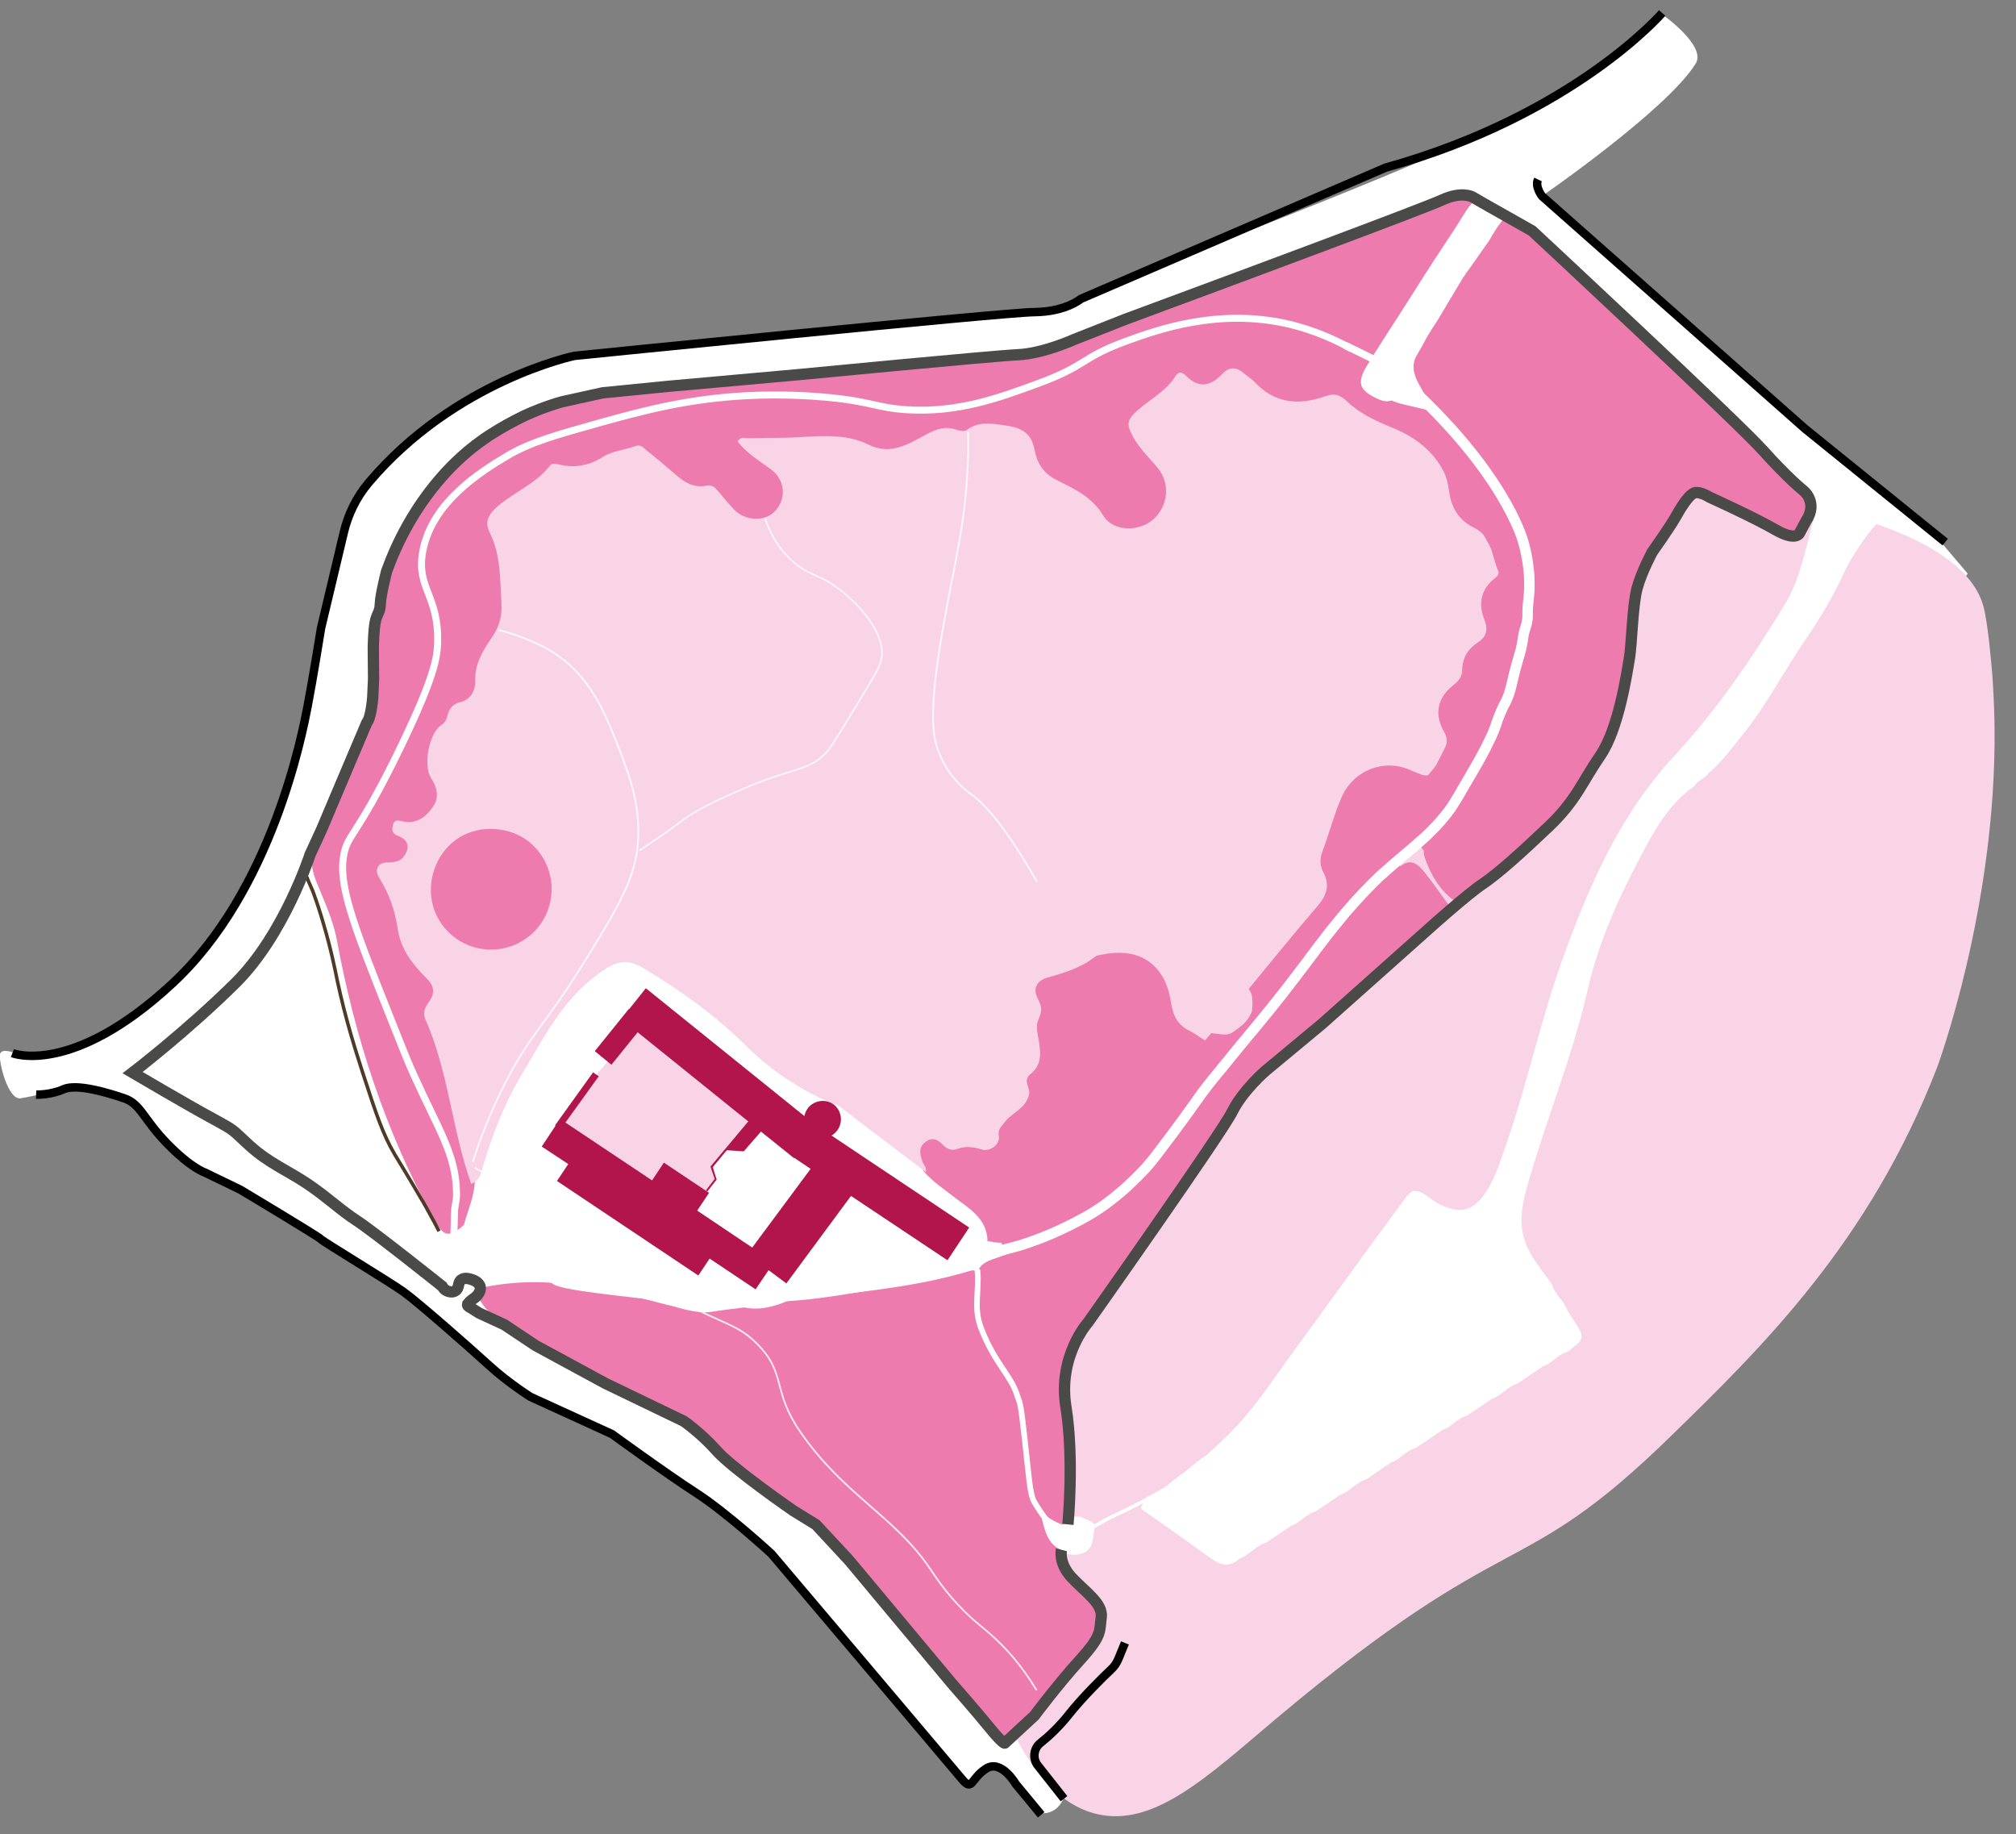
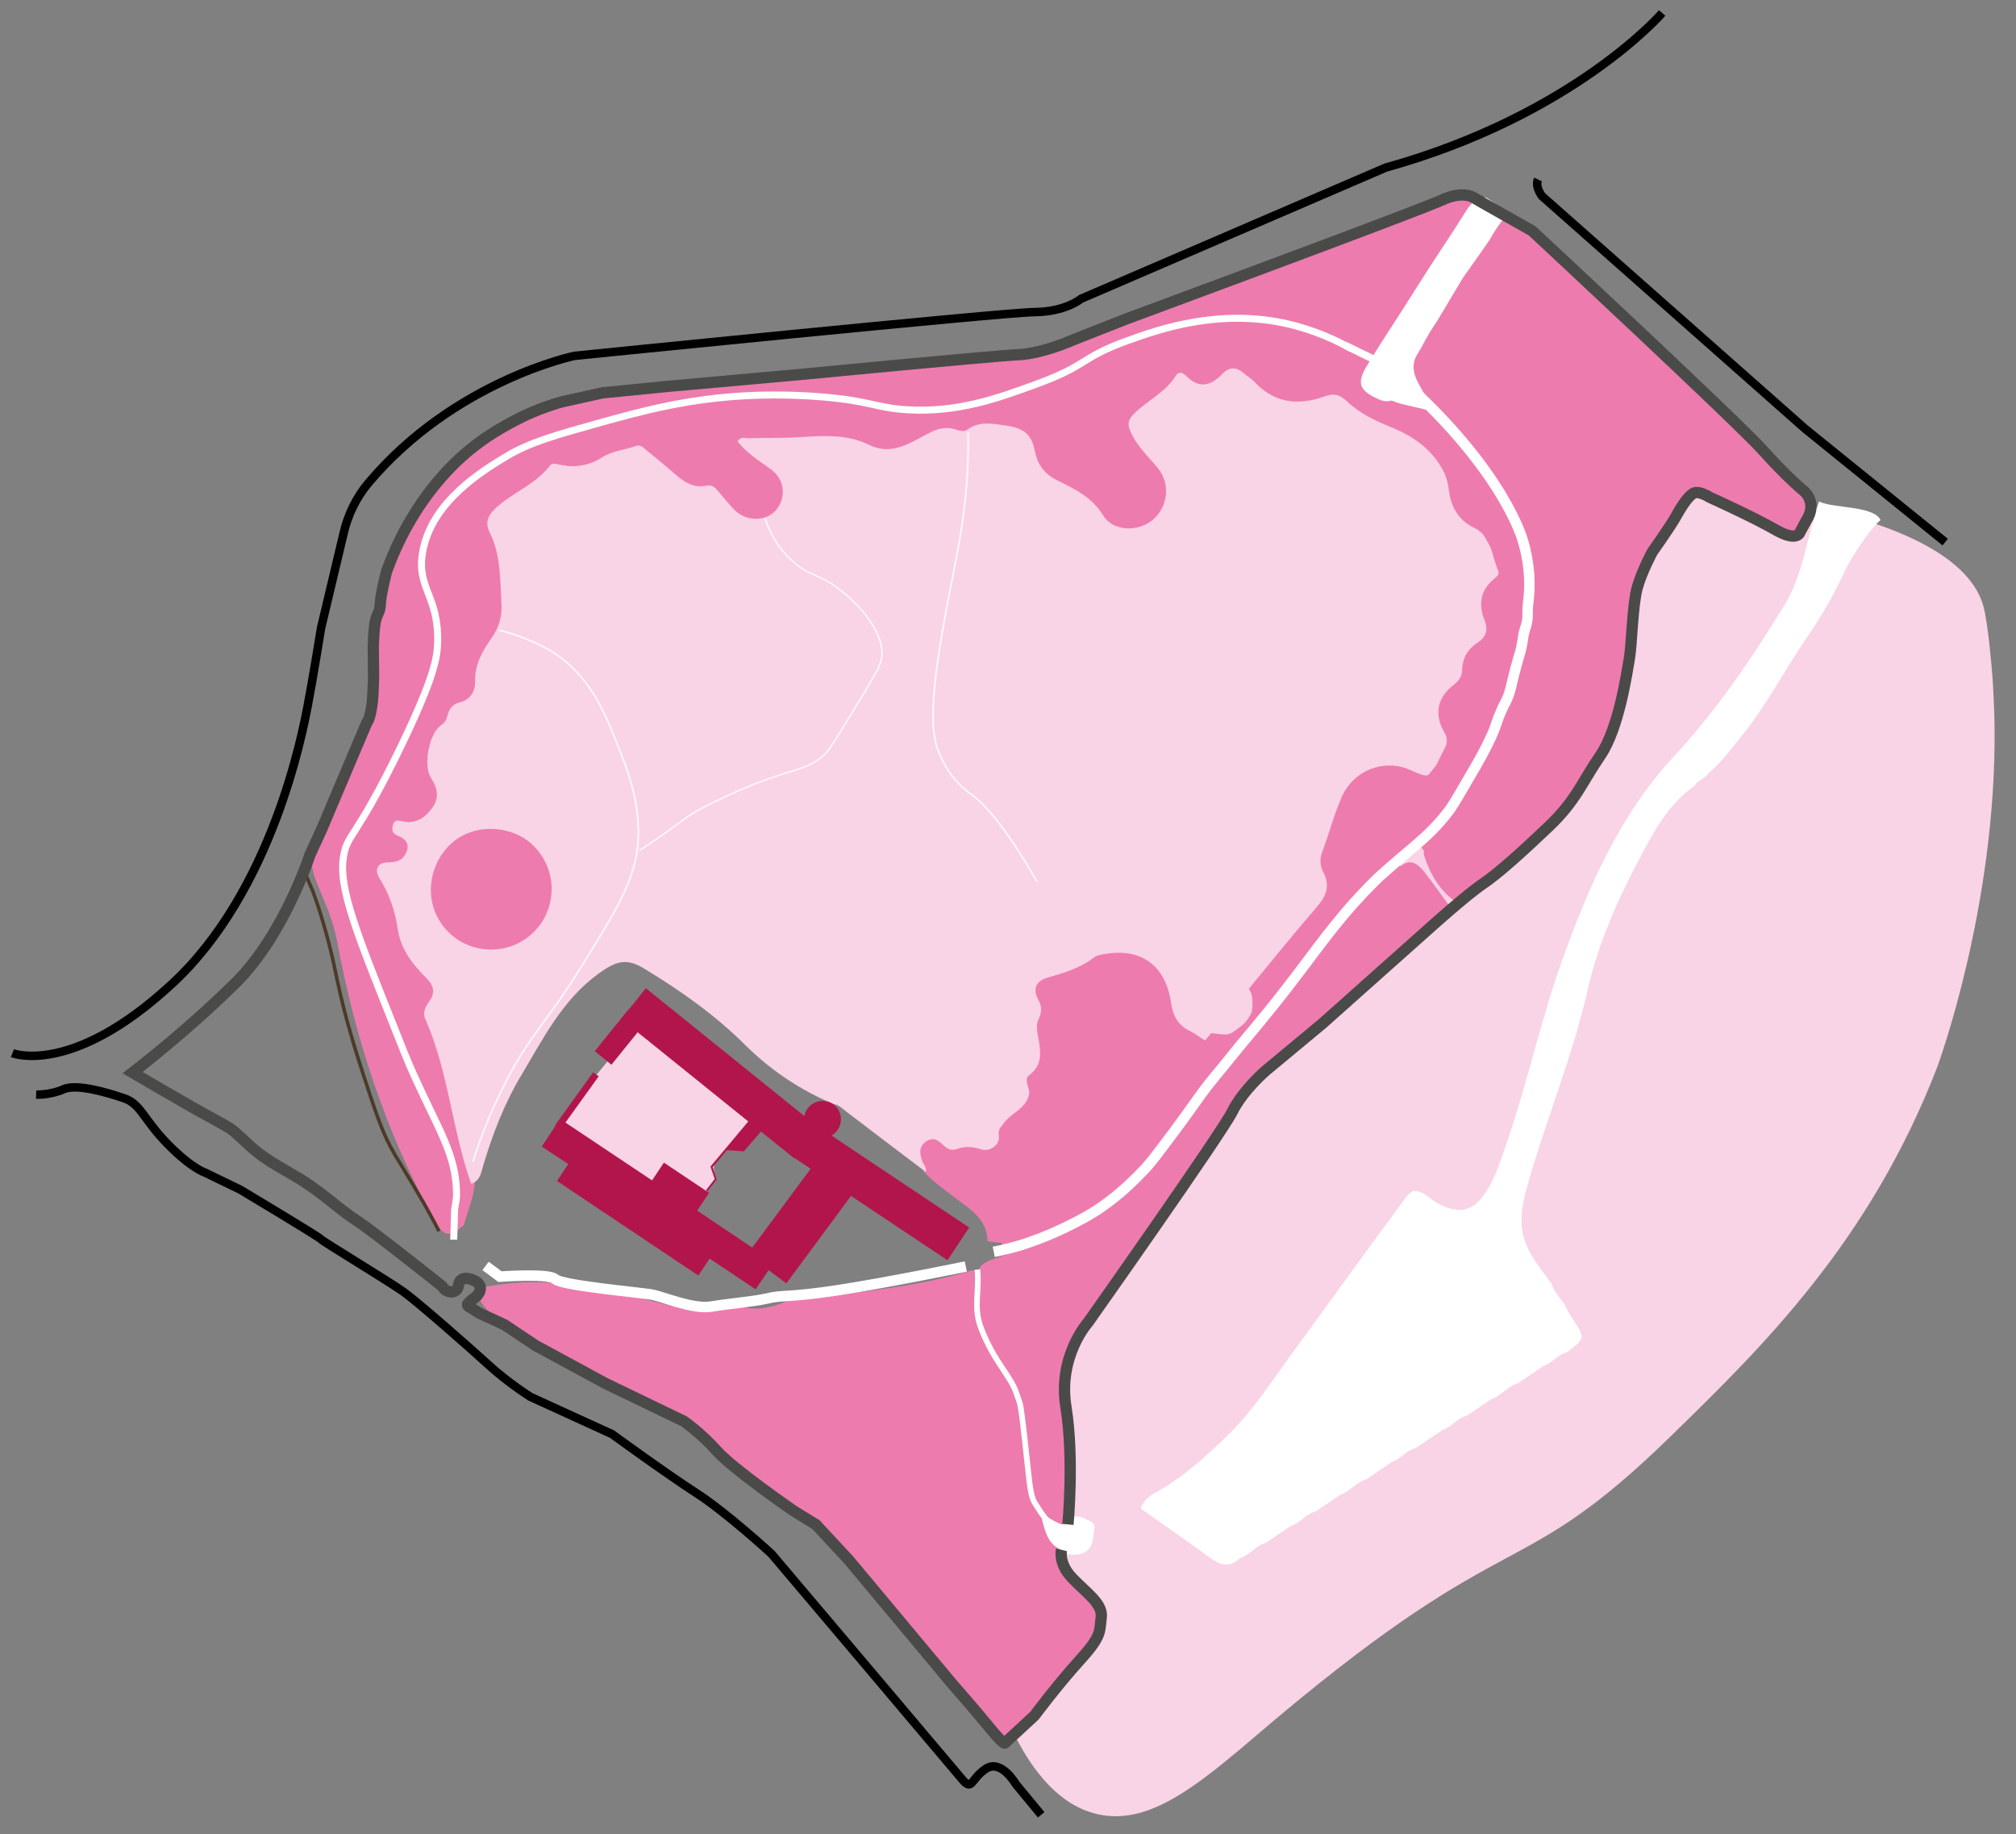
<svg xmlns="http://www.w3.org/2000/svg" version="1.1" id="Layer_1" x="0px" y="0px" viewBox="0 0 714.5 650" style="enable-background:new 0 0 714.5 650;" xml:space="preserve">
  <rect x="0" y="0" width="714.5" height="650" fill="#808080" stroke="none" />
  <style type="text/css">
	.st0{fill:#FFFFFF;}
	.st1{fill:#F9D3E6;}
	.st2{fill:#EE7BAE;}
	.st3{fill:none;stroke:#4D3A27;stroke-width:1.237;stroke-miterlimit:10;}
	.st4{fill:#107834;}
	.st5{fill:#EEF0EA;}
	.st6{fill:#FBFBF9;}
	.st7{fill:none;stroke:#FFFFFF;stroke-width:2.474;stroke-miterlimit:10;}
	.st8{fill:none;stroke:#FFFFFF;stroke-width:2.625;stroke-miterlimit:10;}
	.st9{fill:none;stroke:#4DB586;stroke-width:0.619;stroke-miterlimit:10;}
	.st10{fill:none;}
	.st11{fill:#375B2B;}
	.st12{fill:none;stroke:#FFFFFF;stroke-width:1.237;stroke-miterlimit:10;}
	.st13{opacity:0.81;fill:none;stroke:#FFFFFF;stroke-width:0.619;stroke-miterlimit:10;enable-background:new    ;}
	.st14{opacity:0.81;fill:none;stroke:#FFFFFF;stroke-width:0.548;stroke-miterlimit:10;enable-background:new    ;}
	.st15{fill:none;stroke:#4DB586;stroke-width:0.294;stroke-miterlimit:10;}
	.st16{fill:none;stroke:#FFFFFF;stroke-width:2;stroke-miterlimit:10;}
	.st17{fill:none;stroke:#FFFFFF;stroke-width:3.712;stroke-miterlimit:10;}
	.st18{fill:none;stroke:#4A4A49;stroke-width:4;stroke-miterlimit:10;}
	.st19{fill:none;stroke:#000000;stroke-width:3;stroke-miterlimit:10;}
	.st20{fill:#B2154B;}
</style>
  <g id="Livello_1">
-     <path class="st0" d="M697.4,203.3l-10.6-12.5L546.2,69.7c0,0,44.7-30.8,54.8-47.2c4-6.5-12.7-18-12.7-18s-6,13.1-39.9,31.8   S407.9,95.2,407.9,95.2L376.9,109l-20.4,2.2L223.9,124l-21.2,2.2l-25.2,9.2L153.1,150l-20.3,18.5l-10.3,17.4l-4.3,17.6l-5.6,25.3   l-7.5,37.8l-9.8,29.3l-11.9,24l-15.1,20.9l-15,14.2l-19.2,12.8l-15.9,5.6l-11.3,0.4c0,0-6.4-3-6.9-0.2c-0.5,2.8,2.9,16.3,7.3,15.6   s14.9-3.2,14.9-3.2l10.7,0.2l13.7,4.5l17.2,19l30.8,17.6l28.7,18.1l28.8,19.9L188,495l17,7.7l15.2,7.9l34.6,24.3l20.5,18l20.4,24.1   l21.4,25.2l24.4,28.9l2.6,0.8l3.6-4l4.9-2l6.1,4.4l10.3,12.2c0,0,5.6,1,8.2-5.8l-6.5-7.6l-5-13L697.4,203.3z" />
    <path class="st1" d="M388.6,642.8c20.2,4.9,39.1-13,63.6-33.7c84.7-71.1,85.2-46.7,140.2-100.4c32.3-31.5,70.3-68.7,94.2-130.6   c0,0,21-56.6,20.3-120.3c-0.1-9.6-0.8-18.7-0.8-18.7c-0.3-3.6-1.5-18-3.1-24.1c-7-26-58.6-35-66.7-36.5c0,0-29.5-5.2-57.3-0.3   c-12.6,25.1-27,49.4-42.3,73c-12,18.6-25.1,43.6-43.9,56.8c-23.8,16.8-30,43.4-49.2,65.5c-34.2,39.5-63.1,78.7-90.4,123.5   c-0.9,1.4-8.5,2.2-9.8,2.5c-3.6,28.5-2.7,56.2,4.2,82.1C351.6,595.9,362.4,636.5,388.6,642.8z" />
    <path class="st2" d="M178.7,469.4c18.5,13.2,39,22.5,59.5,32c3.1,1.4,5.9,3.2,8.5,5.4c13.2,11.5,25.6,24,41.2,32.5   c1.4,0.7,2.5,2.1,3.5,3.3c21.4,25.1,42.7,50.2,64.1,75.3l0.3-0.3l0.4-0.1c4.9-3.7,9.2-8,13.1-12.7c4.9-6,9.8-12.1,15-18   c8.5-9.8,8.2-14.8-0.4-24.3c-3.4-3.8-8.1-7.2-7.6-13.4c-2.1-3.8-4.3-7.5-6.4-11.3c2.6,1.8,5.1,4,8.7,2.8c-0.3-16.4-0.2-32.9-1-49.3   c-0.4-8,2.6-14.5,6.6-20.5c15.8-23.4,31.9-46.7,48.1-69.9c5.1-7.3,8.8-15.8,16-21.3c9.1-7,17.6-14.6,26.4-22l0,0c0,0,0,0,0,0   c13.2-11.9,26.4-23.7,39.7-35.6c-3.2-4.3-6.2-8.7-9.5-12.9c-3.1-3.9-5.5-4.5-8.6-2.1c-0.7-0.8-1-1.7-0.2-2.6   c2.3-2.7,5.8-6.4,5.8-6.4l0.2-1.4l-0.4-0.5c6.7-5.2,13.9-9.9,17.8-17.7c10.9-21.6,21.5-43.4,22.1-68.5c0.2-8.6-1.5-16.5-5.1-23.9   c-9.7-19.9-22.8-36.9-43.9-46.1c-1.2-0.4-2.3-0.8-3.5-1.2c-4.6-1.6-5.2-3.8-2.2-8.1c6.7-9.7,12.6-19.9,19.1-29.8   c6.5-9.8,12.2-20.2,19.5-29.5c-3.3-2-6.1-4.2-10.7-2.5c-40.6,15.5-81.2,30.9-121.9,46c-10.5,3.9-20.4,9.6-32,10.4   c-10.2,0.7-20.3,1.8-30.5,2.7c-36,3.3-72,6.7-108.1,9.8c-32,2.8-57.7,16.2-75.6,43.7c-4.3,6.5-6.7,13.7-9.7,20.7   c-1.5,3.8-1.7,7.8-2.3,11.7c-0.5,2.3-1.6,4.5-1.7,6.9c-1.1,6.6-0.6,13.2-0.6,19.9c0.1,6.2-0.9,12-3.5,17.7   c-5.8,13.1-11.1,26.5-16.8,39.6c-2.1,4.8-2.1,9.1-0.2,14c2.8,7,6.1,13.8,7.5,21.3c6.4,34.6,17.2,67.7,34.2,98.6   c3.6,6.5,5.4,7,10.8,2.3c1.4-5.2,3.7-10.1,3.9-15.6c0.1-3.8-0.7-7.5-2.4-10.9c-2.3-4.7-3.5-9.8-4.3-14.9c-1.6-10.2-4.3-20-7.8-29.6   c-1-2.6-1.4-5.1-0.1-7.8c2.1-4.1,1.1-7.5-2.1-10.7c-3.3-3.3-6.5-6.9-7.7-11.5c-2.1-7.6-3.5-15.4-7.5-22.3c-1.1-2-0.5-3.2,1.8-4   c9.1-3.3,9.7-5.1,4.1-12.6c-0.2-0.3-0.1-0.7,0.2-1c13.2-2.9,15.1-6.6,11.6-19.9c-1.2-4.6-1.7-10.2,1.7-13.9   c7.1-7.8,15.5-14.6,16.4-26.2c0-0.5,0.3-1.1,0.6-1.5c7-8.4,7.1-18.2,6.4-28.5c-0.3-4.7-2-8.7-3.4-12.9c-1.7-4.8-0.5-8.2,3.7-11.1   c5.3-3.6,10.7-7.2,15.7-11.4c1.4-1.2,3.1-1.9,5-1.6c5.8,0.9,10.9-1.1,16-3.7c6.3-3.2,12.1-3.3,17.5,2.4c3.5,3.7,7.4,7.7,12.9,8.3   c5.1,0.5,8.7,3,11.6,6.8c3.3,4.2,7.4,6.1,12.7,4.7c4.5-1.2,6.8-4.3,7.8-8.7c1.1-5.5-1.9-8.8-5.8-11.8c-2.8-2.1-5.6-4.1-8.9-7.6   c16.6,1.2,32.3-3.5,47.4,3.2c2.5,1.1,5.2,1.3,7.9,0.1c7.6-3.4,14.7-7.3,23.9-6.8c4.2,0.2,9.1-1.2,13.9-0.9c4.7,0.3,7.5,2.4,8.4,6.7   c1.4,6.3,5,10.5,10.7,13.3c5.4,2.6,10.3,5.7,13.8,10.8c2.2,3.1,5.5,5,9.6,5.3c6.4,0.4,10.9-2.2,13.8-8.2c2.9-5.8,1.7-11.3-2.3-16   c-2.8-3.3-5.8-6.3-7.9-10.2c-1.5-2.7-1.2-4.8,1.1-7.2c4-4.2,9.2-6.9,13-11.3c1.5-1.8,3.3-0.7,4.9,0.3c3,2,5.9,2,9.1,0.2   c7.2-4.2,7.6-4.5,13.8,1.2c6.8,6.2,14.1,8,22.7,5.2c0.8-0.3,1.8-0.4,2.6-0.6c2.2-0.5,4.2-0.1,6.1,1.3c5.5,4.4,11.9,7.2,18.2,10.3   c8.1,4,15.9,9,17.5,19c1.2,7.2,4.5,12.5,10.7,16.5c5.9,3.7,7.5,12,3.7,17.7c-2.4,3.7-3.1,7.7-1.8,11.8c1.2,3.8,0.2,6.6-2.7,9.1   c-1.8,1.5-3.6,3.2-4,5.6c-0.7,3.8-2.8,6.7-5.1,9.8c-2.9,3.8-6.8,8.6-3.8,13.6c2.8,4.7,1.7,8.3-0.3,12.5c-1.7,3.6-3.4,4.8-7.5,2.9   c-11.1-5.2-23.5,0.1-27.7,11.6c-1.8,4.9-3.3,9.9-5.1,14.8c-1.5,4-1.9,8-0.4,12.1c1.3,3.4,0.4,6.3-1.9,9c-3.7,4.4-7.5,8.7-11,13.3   c-5.1,6.6-11.6,12.2-15.7,19.7c-0.1,0.7,0.1,1.4,0.4,2.1c2.3,7.1-0.1,10.3-7.3,10.2c-1.3,0-2.5-0.2-3.7,0.4c-1,0.7-1.7,1.5-2,2.5   c-0.5-1.3-1.7-2-2.9-2.7c-4.8-2.6-6.9-6.6-7.7-12c-1.9-12.9-16.2-20.9-28.2-15.4c-6,2.7-11.9,5.7-18.2,7.7c-3.1,1-4.9,3.4-3.9,6.6   c2,6.5,0.6,13.1,0.8,19.6c0.3,6.5-4.5,12.1-5.2,18.6c-0.1,1.1-1.6,1.9-2.5,2.7c-3.1,2.8-6.3,5.3-6.9,9.9c-0.2,1.3-1.3,2.7-2.4,2.5   c-5.2-0.9-10.7,1.9-15.7-1.4c-2.3-1.6-4.6-1.9-6.9-0.1c-2.5,1.9-2.8,4.4-1.9,7.2c0.5,1.6,1.3,2.9,2,4.4c3,3.5,6.9,6.1,10.5,8.9   c5.4,4.2,11.9,7.6,12.1,15.8c1.6,0.3,3.2,0.6,4.9,0.6l1.9,4.1c-1.1,0.4-2.3,0.8-3.4,1.2c-2,0.7-4.1,1.3-5.7,2.9   c-0.6,0.7-0.9,1.5-1.2,2.3l-0.1,0c0-0.1-0.1-0.2-0.1-0.2c-1-0.8-2-0.5-3-0.2c-21,6.3-42.9,7.5-64.4,10.6c-5,2.1-10.1,3.4-15.6,2.1   c-9.8,1.1-19.6,1.2-29.2-1.4c-10.4-2.8-20.9-5-31.6-6.5c-10.8-1.5-21.5-1.2-32.2,1.1c-0.5,1-0.7,1.5-1.2,2.5   C171.4,463.7,174.8,466.6,178.7,469.4z M433.2,375.5L433.2,375.5L433.2,375.5c2.2-0.3,3.2-2.2,4.3-3.7c2.5-3.3,4.9-6.6,7.3-9.9l0,0   l0.9,3.9c-4,4.5-7.8,9.1-11.4,13.9l-3-2C432,376.9,432.6,376.2,433.2,375.5z" />
    <path class="st1" d="M267.2,397.5l-4.3,4.3l-6.7,6.9l-3.1,3.8l-0.1,1.7l0.6,3.8l-5.6,7.9l-7-0.2c0,0-13.9-3.4-14.7-2.8   c-0.8,0.6-16.1-10.7-16.9-10.1c-0.8,0.6-8.3-10-8.3-10l-1.2-5.2l10.4-14.7l0.6-1.4l7.7-9.4l10.3-9.7c0,0,33.8,28.8,34.1,29.2   S267.2,397.5,267.2,397.5z" />
    <g>
      <path class="st0" d="M488.4,141.4c1.1,0.5,2.7,1.1,4.5,0.6l0.2-0.1l15.3,5.9c3.3-2.5-4.1-8.6-2.3-11.9c1.1-1.9-3.6-7.1-2.3-8.7    c0.4-0.6,0.7-1,1-1.5c1.6-2.9,3.5-5.6,5.3-8.3c2.9-4.3,5.9-8.7,8.1-13.7l0.1-0.2l0-0.2c0.5-1.7,6.4-11.2,7.6-12.3    c1.2-0.6,2-1.6,2.6-2.6l0.1-0.1c0.6-1.1,1.4-2.2,2.2-3.3c1.7-2.4,3.5-4.8,3.9-8.1l0-0.2c0,0,0,0,0.1-0.4l0.1-0.8l-0.6-0.4    c-1.5-1.1-2.5-1.7-3.6-2.4c-1-0.7-2-1.4-3.5-2.4l-0.7-0.4l-0.5,0.3c-0.3,0-0.6,0-1,0.2c-1,0.2-1.9,0.6-2.6,1.1    c-1.3,0.9-2.1,2.2-2.9,3.4c-2.6,4.2-5.3,8.4-8,12.4c-2.3,3.5-4.6,7-6.9,10.6c-3,4.8-6.1,9.6-9.1,14.3c-3.7,5.7-7.5,11.6-11.1,17.5    c-1.9,3.1-2.4,5.2-1.9,7C483.5,139,486,140.3,488.4,141.4z" />
      <path class="st1" d="M171.3,412.9c3.3-11,7.4-21.7,13.3-31.6c7.8-13,14.5-26.7,27.3-36.1c6.3-4.6,10-5.9,16.5-1.9    c12.9,7.8,25.2,16.5,35.9,27.2c9,8.9,19.4,15.8,31,20.7c1.9,0.3,3.1,1.5,4.5,2.6c9.4,7.2,18.9,14.4,28.3,21.5    c0.5-1.6-0.9-2.6-1.3-4c-0.8-2.5-1.3-4.8,1.3-6.7c2.6-1.9,4.5-0.5,6.1,1.1c1.6,1.6,3.1,2.2,5.2,1.4c2.8-1,5.5-0.7,8.4,0.2    c3.1,1,6.7-1.7,6.2-4.8c-0.4-2.3,0.8-3.1,1.8-4.5c2.6-3.7,7.7-4.9,8.9-10.1c0.6-2.5-2.3-5,0.2-7c4-3.1,4.1-6.8,3.4-11.4    c-0.4-2.6-1.4-5.8-0.3-8.1c1.3-2.8,1.4-4.6-0.1-7.3c-1.9-3.6-0.8-6.5,3.5-7.7c5.9-1.7,11.7-3.4,16.6-7.3c0.7-0.5,1.7-0.7,2.5-0.8    c13.4-2.8,22.5,3.4,24.5,16.9c0.7,4.6,2.3,8,6.6,10.1c1.9,0.9,3.6,2.3,5.5,3.4c0.7-0.9,1.5-1.7,2.2-2.6l3.3,0.4    c0.8,0.1,1.6,0.1,2.3,0.1l1-0.3c1.1-0.3,4-2.7,4.9-3.5c1.2-1,2.8-3.7,2.9-4.5c0.2-1.4,0.3-2.7,0.1-4.9c-0.1-1-0.6-2-1.2-3    c8-9.7,15.9-19.5,24.1-29c3.3-3.8,4.8-7.4,2.4-12.1c-1.2-2.3-1.5-4.6-0.5-7.3c2.4-6.4,4.1-13,6.8-19.3c4.2-9.8,15-13.8,24-10    c7.3,3.1,7.1,3.5,10.7-3.7c0.7-1.3,1.3-2.7,2-4c0.9-1.6,0.9-3.6-0.1-5.3c-3.8-6.4-2.7-12.4,3.1-16.9c1.8-1.4,3.1-3,3.1-5.3    c0.1-4.3,2-7.5,5.5-9.8c3.1-2,3.8-4.5,2.4-8.1c-2.1-5.2-1.5-10.2,3.1-14.2c0.9-0.8,2.4-1.7,1.8-3.1c-2.4-5.4-2.2-12.2-8.6-15.3    c-5-2.4-7.8-6.6-8.7-12.1c-0.4-2.5-0.7-4.9-1.8-7.3c-3.8-7.8-10.4-12.7-18.1-15.9c-5.9-2.4-11.7-5-16.2-9.3    c-2.7-2.6-4.8-3.1-7.9-2c-9.5,3.4-18.1,2.6-25.3-5.3c-1-1-2.3-1.7-3.4-2.7c-2.7-2.4-5.3-2.6-7.9,0.2c-3.9,4.1-8,5.2-12.5,0.8    c-1.1-1.1-2.6-2.3-4-0.1c-3.6,5.8-10,8.6-14.7,13.3c-2.2,2.3-2.4,3.8-1.2,6.4c2.2,5.1,6.2,8.7,9.6,12.8c4.6,5.6,3.7,13.6-1.6,18.3    c-5.1,4.4-14.1,4.4-17.7-1.4c-4.1-6.8-10.4-9.5-16.7-12.7c-4.4-2.2-6.7-5.8-7.6-10.4c-1.1-6-4.4-8-10.2-8.8    c-5-0.7-9.5-1.7-13.9,1.6c-0.8,0.6-2.5,0.3-3.6-0.1c-3.9-1.4-7.1-0.3-10.6,1.6c-6.3,3.3-12.6,7.6-20.5,3.7    c-7.6-3.8-16-3.2-24.3-2.7c-6.1,0.4-12.2,0.2-18.3,0.4c-1.2,0-2.8-0.7-3.9,1.1c3.2,4.2,7.7,6.9,11.8,9.9c5,3.7,5.6,10.1,1.7,14.6    c-3.6,4.1-10.8,3.9-14.9-0.5c-1.9-2.1-3.8-4.3-5.6-6.5c-1.1-1.3-2.1-2.2-4.1-1.8c-4.3,0.9-7.6-1.1-10.7-3.8    c-3.4-2.9-6.8-5.8-10.3-8.6c-1.2-0.9-2.1-2.4-4.2-1.6c-3.8,1.4-7.9,1.6-11.6,3.9c-4.5,2.9-9.6,3.9-15,2.7    c-1.2-0.3-2.8-0.8-3.6,0.3c-4.9,6.4-12.6,9.3-18.5,14.4c-3.1,2.7-4.8,5.3-2.9,9.2c4,7.9,3.7,16.5,4.2,25.1    c0.3,4.4-0.7,8.3-3.3,12.1c-3.2,4.6-6.2,9.4-6,15.7c0.1,3-1.5,6.4-5.2,7.3c-2.6,0.6-4,2.2-4.6,4.7c-0.3,1.4-0.9,2.6-2.3,3.5    c-4.2,2.8-6.4,14.1-3.6,18.6c2.3,3.5,3.1,7.1,0.6,10.5c-2.4,3.4-5.7,6-10.4,5c-1.5-0.3-3.2-1-3.7,1.5c-0.4,1.9-0.1,2.8,1.9,3.6    c3.5,1.4,4.4,3.9,2.1,7.2c-1.5,2.1-3.7,2.1-5.8,2.2c-3.5,0-4.8,2.5-3,5.5c3.4,5.4,5.6,11.5,6.5,17.8c1,7.2,5.1,12.6,10,17.5    c2.7,2.6,3.6,5.1,1.2,8.5c-1.3,1.9-2.5,3.8-1.3,6.4c8.2,18.6,9.4,39.2,16.2,58.2C170.4,418.3,170.5,415.3,171.3,412.9z" />
      <path class="st3" d="M155.6,436.3c-0.4-0.7-0.8-1.5-1.2-2.3c0,0-0.6-1.2-1.3-2.4c-1.3-2.4-3.1-5.7-4-7.1    c-3.1-5.4-8.9-14.9-9.2-15.4c-4.3-7.3-6.6-14.4-11.2-28.5c-2.6-8.1-6.2-19.2-9.2-33.3c-0.7-3.5-2.2-11-4.9-20.1    c-1.1-3.8-2.3-7.5-3.7-11.3c-0.7-1.8-2.2-4.6-3.5-8.8" />
      <path class="st0" d="M387.9,541.5c-0.3,1.9-0.4,3.9-1,5.7c-1.3,4.1-7.2,4.7-11.2,2.5c1.8-3.4,1.5-5.4,0.9-9.2    c0-2.6,4.9-3.5,6.6-2.9c1.3,0.5,2.6,1.2,3.9,1.8C387.7,540,388.1,540.6,387.9,541.5z" />
      <path class="st0" d="M370.5,537c2.4,1.8,5.1,3.2,8,3.8c0.6,2.7-1.2,5.1-1.4,7.7c-0.5,0.3-0.6,0.4-1.1,0.7    c-4.6-2.1-5.6-6.5-6.7-10.8C369.4,537.6,369.8,537.1,370.5,537z" />
      <path class="st2" d="M361.7,496.9c-4.1-7.1-8.2-14.2-12.3-21.4c-0.7-1.2-1.6-2.5-0.3-3.9c3.9,6.6,9.8,11.9,12.5,19.3    c0.8,2.3,2,4.6,1.5,7.3C362.2,498.2,361.8,497.7,361.7,496.9z" />
      <path class="st2" d="M364.1,516.7c-1.2-3.6-1.5-7.4-1.5-11.1c0.5-0.1,1,0.1,1.4,0.4C364.1,509.6,366.1,513.2,364.1,516.7z" />
      <path class="st2" d="M362.7,505.7l-0.1,0c-0.3-2.9-0.6-5.8-0.9-8.7l3.9,3.9C364.1,503.4,364.3,503,362.7,505.7z" />
      <path class="st2" d="M364.7,525.4c-0.5-2.9-1.4-5.7-0.6-8.6c2.4,2.6,1.4,5.9,2,8.9C365.5,526.3,364.9,526.5,364.7,525.4z" />
      <path class="st2" d="M364.7,525.4c0.4,0.1,0.9,0.2,1.3,0.3c0.3,2.2,0.7,4.4,1,6.7C365.2,530.4,364.3,528.1,364.7,525.4z" />
      <path class="st2" d="M369.7,537.7c-1.4-1.5-2.4-3.2-2.6-5.4c1.1,1.5,2.3,3,3.4,4.6C370.2,537.2,370,537.5,369.7,537.7z" />
      <path class="st4" d="M251.3,344.6" />
      <path class="st5" d="M394.3,506.2" />
      <path class="st6" d="M395.7,537.6" />
      <path class="st0" d="M546.8,484.2c-2.9,2-5.9,4-8.8,6c-3.6,1-5.9,4.4-9.4,5.6c-2.9,2-5.9,4-8.8,5.9c-3.3,0.8-5.3,4-8.5,5    c-3.2,2.2-6.5,4.4-9.7,6.5c-3.3,0.8-5.3,4-8.5,5c-2.9,2-5.9,4-8.8,6c-3.6,1-5.9,4.4-9.4,5.6c-2.9,2-5.9,4-8.8,5.9    c-3.3,0.8-5.3,4-8.5,5c-3,2-5.9,4-8.9,6c-3.6,1-5.9,4.4-9.4,5.6c-3.5,3.4-6.9,2.3-10.3-0.2c-8.2-5.9-16.4-11.7-24.7-17.5    c1.1-3.9,4.7-5.3,7.7-7.1c8.2-4.9,15.2-11.3,22-17.8c10.1-9.5,17.4-21.3,25.6-32.4c12.4-16.9,24.5-33.9,37-50.7    c1.3-1.7,2.3-3.6,4.4-4.6c3.7,0,5.9,3.1,8.9,4.6c7.3,3.7,12.1,2.8,16.6-4c3.6-5.3,5.3-11.4,7.4-17.3c7.4-21.4,12.1-43.6,19.7-64.9    c9.4-26.2,20.5-51.7,39.6-72.3c15.3-16.5,27.7-34.8,39.3-53.8c6.6-10.7,8.1-24.7,12.2-36.6c4.7,2.5,19.4,1.4,21.8,6.6    c-3.6,2.9-10.4,13.3-12.2,17.1c-3.9,8.6-8.6,16.8-13.9,24.5c-7.9,11.4-14.1,23.8-22.9,34.6c-3.8,4.7-7.3,9.6-12,13.5    c-1.1,2-3.9,2.4-4.9,4.5c-9.3,6.4-14.5,16.2-19.5,25.7c-7.8,14.7-14.6,30-18.3,46.2c-5.3,23.4-14.5,45.5-21.1,68.5    c-2.3,7.9-3.9,15.1-0.5,22.8c2.2,5,5.8,9,8.8,13.4c1,3.6,4.4,5.9,5.6,9.4c0.6,0.9,1.1,1.9,1.7,2.7c4.6,7,4.6,7-1.8,11.9    C552,480,550,483.2,546.8,484.2z" />
    </g>
    <path class="st7" d="M478.8,123.5c-5-2.8-12.7-6.5-22.7-8.8c-24.3-5.4-45.2,1.9-57,6.2c-16.6,6.1-13.3,8.5-32,15.3   c-13.4,4.9-27.6,10.1-45.7,9c-11-0.7-12.4-3-29.4-4.5c-4.7-0.4-14.7-1.1-27.1-0.5c-21.3,1.1-37,5.4-51.2,9.3   c-17.2,4.8-25.8,7.2-34.2,12.2c-8.6,5.2-26.6,16.1-29.7,33.9c-2.3,12.9,5.8,15.4,5.3,32.3c-0.2,5.2-1.1,11.9-12.9,36.4   c-16.7,34.6-19.4,30.8-20.6,40.3c-1.3,10.7,4.9,26.3,17.3,57.4c3.9,9.8,5.8,14.7,7.9,19.2c8.6,19.1,14.8,27.9,15,41.4   c0,0.4,0,0.8,0,1.1c0,1.8-0.7,4-0.7,5.6c0,2.1-0.2,6.1-0.3,10" />
    <polyline class="st8" points="476.8,122.4 486.8,127.3 494.7,131.8 498,134  " />
    <path class="st9" d="M13,319.1" />
    <path class="st10" d="M190.3,350.2" />
    <path class="st11" d="M178.5,287.4" />
    <path class="st2" d="M156.5,327.4c6.8,9.7,20.2,12,29.9,5.2c9.7-6.8,12-20.2,5.2-29.9c-2.5-3.6-5.6-5.6-6.8-6.2   c-6.7-3.7-16.1-4-23.1,1C152.9,303.8,149.4,317.3,156.5,327.4z" />
    <path class="st12" d="M386.5,541.6" />
-     <path class="st12" d="M427.8,516.3c-1.1,0.7-2,1.4-2.6,1.8c-0.7,0.5-0.9,0.7-3,2.4c-1.2,1-1.8,1.4-2.1,1.7   c-2.3,1.8-2.2,1.5-3.5,2.6c-1.7,1.4-2.2,1.9-3.3,2.8c-1.6,1.2-2.7,1.6-4.6,2.5c-2.9,1.3-1.8,1.1-7.2,3.8c-0.8,0.4-1.4,0.7-1.6,0.8   c-3.1,1.5-5.6,2.7-7.1,3.4l-6.3,3.5" />
    <path class="st10" d="M543,197.7" />
    <path class="st13" d="M343.1,153c0,1.8,0.1,4.5,0,7.9c-0.3,15.8-2.5,27.8-4.2,37c-4,20.8-10.9,52.6-7.1,65.8   c1.3,4.8,3.9,8.8,3.9,8.8c3.4,5.4,7.6,8.3,8.7,9.1c4.8,3.5,12.1,11.6,23.1,30.8" />
    <path class="st14" d="M271.1,183.6c1.6,4.6,4,9.9,9.6,15.1c6.1,5.6,9.4,4.4,17,10.3c1.7,1.3,13.5,10.5,14.8,21   c0.5,4.1-0.9,6.6-5.3,13.9c-8.7,14.5-13.1,21.7-14.6,23.1c-6.8,6.5-10.8,4.7-28.7,12.3c-8.2,3.5-14.4,6.5-18.6,9.1   c-2.7,1.6-5.9,4.4-12.9,9.1c-2.4,1.7-4.4,3-5.8,3.9" />
    <path class="st13" d="M167.6,411.7c2.1-6.7,5.7-16.7,11.5-28c8.9-17.4,14.3-20.7,27.4-41.9c12.4-20,18.6-30.2,19.6-43.1   c1-13.7-3.2-24.4-7.3-34.9c-4.4-11.1-9.6-24.4-23.2-32.9c-6-3.7-14.9-6.8-18.9-7.6" />
-     <path class="st13" d="M367.4,599c-5.5-9.2-11.2-15.2-15.4-19c-3.8-3.5-6.1-4.9-10.5-9.3c-6.6-6.6-10.3-12.5-11.8-14.7   c-12.6-18.7-30.5-26.1-46-48.5c-10-14.4-5.1-20.6-14.8-30.7c-7.3-7.6-11.4-6.9-28.5-16.1c-14.8-8-15.3-10.5-41.8-27.9   c-6.8-4.4-17.2-11.1-30.3-19" />
-     <line class="st15" x1="168.7" y1="413.8" x2="168.7" y2="413.8" />
    <path class="st16" d="M375.5,543.2c-2.4-1.5-5.9-5.8-8.9-10.9c-1.7-2.8-2-10-3.4-22.1c-1.7-15-1.5-11.9-2.9-16.3   c-2-6.3-7.9-11.1-12.5-23c-3-7.7-0.6-13-1.4-21" />
    <path class="st2" d="M515.3,319.1c1,0.7,2.3,0.5,3.1-0.3c2.8-2.8,6.4-4.8,9.5-7.2c29-22.1,49.5-48.9,50.2-87.2   c0.2-12.8,3.6-24.6,11.8-34.8c2.5-3.2,4.3-7,6.4-10.5c2.4-5.3,5.5-5.4,10.4-2.6c7.3,4.2,15.1,7.5,22.7,11.1   c7.6,3.6,7.7,3.6,11.2-3.8c1.7-3.5,2.2-6.7-1.3-10.1c-8.4-8.2-16.5-16.7-25.3-24.6c-22.9-20.5-45-41.9-67.5-62.9   c0,0-0.1-0.1-0.1-0.1c-3.2-3.6-6.8-6.6-11.1-8.6c-1-0.5-2.2-0.2-2.9,0.7c-1.7,2.1-3.1,4.4-4.4,6.7c0,0.1-0.1,0.1-0.1,0.2l-7.6,10.8   c-0.6,0.7-1,1.4-1.4,2l0,0l-0.1,0.1c0,0-0.1,0.1-0.1,0.1l-9.2,15.4c-2,3-3.9,6-5.5,9.2l-1.7,2.9c-2.2,3.5-1.3,7,0.4,10.2   c1.9,3.6,4,7.2,6.6,10.3l-15.7-3.7l13,12.9c0,0,31.2,55,31,56.4c-0.2,1.4-9,35.8-9,35.8l-34,41.2l10,12.7c0,0.7,0,1.5,0.3,2.3   C506.9,309.6,510,315.2,515.3,319.1z" />
    <path class="st17" d="M352.2,443.6c0.5-0.1,1.2-0.2,2-0.4c0,0,3.7-0.8,7.4-1.9c2.5-0.8,8.8-2.8,16.7-6.7c4.4-2.2,9.1-4.5,14.6-8.7   c3.9-2.9,7-5.8,8.1-6.9c1.1-1,2.7-2.6,4.7-4.7c1.9-2.1,3.2-3.7,5.6-6.9c6.7-8.8,12.4-16.8,12.8-17.4c0.6-0.8,1-1.4,1.7-2.4   c3.4-4.6,6.2-7.8,7-8.8c5.5-6.8,8.2-10.1,12.5-15.2c4.7-5.7,8.5-10.4,13.3-16.7c5.8-7.5,10.1-13.7,16.6-21.5   c0.7-0.9,2.4-2.9,4.8-5.6c4.6-5.1,7.9-8.2,8.8-9.1c1-0.9,1.8-1.6,3.5-3.1c5.7-5,8.3-7,10.5-9c2.3-2,6.6-5.8,10.8-11.4   c1.6-2.1,4.2-6.7,9.5-15.8c0.8-1.4,2.1-3.7,3.6-6.6c1.5-3.1,2.4-4.8,3.3-7.4c0.6-1.8,1-3,2-5.3c0.7-1.7,1.3-2.7,1.7-3.5   c2-4.1,1.7-5.8,4.4-15.2c0.6-2,0.9-2.8,1.2-4.5c0.6-2.8,0.4-3.4,1.1-5.7c0.3-1.1,0.6-1.7,0.8-2.9c0.3-1.5,0.2-2.6,0.2-3.1   c0-3.2,0.4-4.2,0.6-7.9c0-1,0.2-4.1-0.3-8.1c-0.3-2.5-0.8-5.8-2-9.7c0,0-6.6-24.7-43.1-57.1" />
    <path class="st18" d="M376.2,549.2c0,0-1.2,4.7,3.7,9.9s11,9.1,10.4,14c-0.7,4.9,0.5,6.3-7.5,15.1c-8,8.8-16.2,19.8-16.2,19.8   l-10.5,9.7c0,0-0.6,0.4-5.4-5.5c-4.8-5.9-13.4-15.7-13.4-15.7l-36.4-43.6l-11.7-12.6l-8.1-5c0,0-21.3-14.7-27.1-21.2   c-5.8-6.5-11.7-10.5-11.7-10.5l-27.8-13.4l-24.7-13.4l-11.1-7.4l-8.9-4.1l-3-1.9c0,0-1.1-0.4-1.1-1c0-0.2,0.1-0.3,0.1-0.4   c0.8-1,2.3-2,2.3-2c1.2-0.8,2.4-2.5,2.1-3.9c-0.3-1.8-2.7-2.6-3.1-2.7c-0.6-0.2-2.4-0.8-3.6,0.1c-1.4,1-0.6,3-2.1,3.9   c-0.9,0.6-1.9,0.4-2.2,0.3c-1.6-0.3-2.4-1.7-2.5-1.9c0,0-24.2-19.3-30.2-23.2c-6-3.9-10.3-8.2-17.4-13s-13.8-7.4-20.6-13.6   c-6.8-6.2-4.9-5.1-12.7-9.4c-7.9-4.2-28.8-16.5-28.8-16.5s19.1-14.6,36.4-31.7s26.5-45.6,26.5-45.6l4.1-8.9l6.8-16.1l9.2-21.7   c1.6-1.9,2.1-9,2.1-9l0.3-6.5l-0.1-11c0,0,0.1-7.4,0.9-10.1c0.8-2.6,1.5-2.7,1.6-5.7c0.1-3,2.2-11.3,2.2-11.3   c3.8-10.5,9.8-22.3,19.3-33.2c9.5-10.9,18.9-16.5,26.6-20.5c7.7-4.1,16.2-6.4,16.2-6.4l14.5-3.2l23.2-2.3l45.7-4.1   c0,0,69.5-6.7,78.3-7.1c8.9-0.4,19.9-5.4,19.9-5.4l18-7.1l32.6-12.1c0,0,72.5-26.9,79.7-30.2c7.1-3.3,10.9-1.1,10.9-1.1l3.6,2.1   L543,81.8c0,0,73.1,68,81.9,77.9c8.8,9.8,14.2,14.1,14.2,14.1s5.4,4.1,1,10.8l-2.1,3.9c0,0-0.8,3.8-8.8-0.8   c-8-4.6-23.3-11.5-23.3-11.5s-4-2.6-5.9-1.3c-2,1.3-4.3,5-6.2,8.4c-1.9,3.4-8.2,12.3-8.2,12.3s-3.8,7-5.4,12.9   c-1.6,5.9-1.9,20.1-2.7,24.7c-0.8,4.6-3.7,24.9-10.3,34.5c-6.6,9.6-8.6,16-18.4,25.3c-9.8,9.3-17.9,16.6-23.4,20.3   c-5.5,3.7-18.2,15.1-18.2,15.1l-38.5,34.3l-20.1,16.7c0,0-8,6.8-11.9,14.6s-51,74.5-51,74.5s-10.9,12-7.9,30.2   c2.9,18.2,0.7,41.5,0.7,41.5" />
    <path class="st19" d="M589.1,4.6c0,0-31.2,36.2-98,54.8l-108,46.5c0,0-5.4,4.6-16.5,4.7c-11.1,0.1-163,15.5-163,15.5   s-42.4,8.8-72.9,44.9c-4.4,5.2-7.4,11.4-8.9,17.9l-8,33.6c0,0-3,18.6-4.8,27.9c-1.8,9.2-12.4,65.3-48,98.2   c-35.6,33-56.6,24.6-56.6,24.6" />
    <path class="st19" d="M689.4,192.1l-49.7-40.2l-93.2-82.4c0,0-2.6-3.4-1.4-5.9" />
    <path class="st19" d="M369,643.1l-9-10.9c0,0-5.2-9-10.6-5.4c-5.5,3.6-4.7,8.3-8.6,3.5c-3.9-4.7-67.4-79.7-67.4-79.7   s-16.1-14.8-26.9-21.7c-10.8-7-29.6-20.7-29.6-20.7L188,495c0,0-7.8-4.9-14.6-11.1c-6.8-6.2-25.3-22.5-30.5-26.2   c-5.2-3.7-28.6-17.8-29.2-18.6c-0.6-0.8-28.5-17.5-28.5-17.5l-12.6-6.1c0,0-4.8-1.5-13.3-10.2s-9.4-14.1-15.3-16.1   c-5.9-2-16.8-5.3-21.5-3.2s-9.7,1.9-9.7,1.9" />
-     <path class="st19" d="M377.1,637.4l-9.3-11.8c-1.9-2.4-1.5-6,0.9-7.9c2.9-2.3,6.6-5.7,10-10c4.9-6.2,12-13.2,15.2-16.2   c1.1-1,1.9-2.3,2.5-3.7l2.3-5.6" />
    <path class="st20" d="M201.4,412.5l-4,6l50.1,33.5l4-6l16.3,10.9l4.6-6.8l6.3,4.7l22.9-31l34.2,22.8l7.7-11.6l-48.8-32.6   c0.2-0.1,0.4-0.2,0.6-0.4c2.9-2.1,3.6-6.1,1.6-9.1s-6.1-3.6-9.1-1.6c-1.5,1-2.4,2.6-2.7,4.2l-56.2-45.3l-5.9,7.4l-0.1-0.1l-12.1,15   l5.9,4.8l9.3-11.5l39.2,31.6l-13.4,16l1.5,4.4l-3.1,4l0.5,0.4l3.3-4.2l-1.4-4.4l5-6l6,0.4l6.1-7l11.7,9.4l0.1-0.1l5.8,3.9   l-20.7,27.9L247.1,429l4.2-6.3l-16-10.7l-4.2,6.3l-30.7-20.5l11.8-16.4l-2-1.4l-13.5,18.8l0.2,0.1l-4.9,7.4L201.4,412.5z" />
    <path class="st17" d="M342.3,448.8c0,0-27.6,5.7-45.3,8.4c-17.7,2.7-19.7,1.6-24.9,2.9c-5.2,1.2-13.4,1.8-20,2.9   c-6.6,1.1-17.2-3.6-21.4-4.3c-4.2-0.7-31.7-3.2-33.9-5.4c-2.1-2.2-19.6-0.9-19.6-0.9l-5.1-3.8" />
  </g>
</svg>